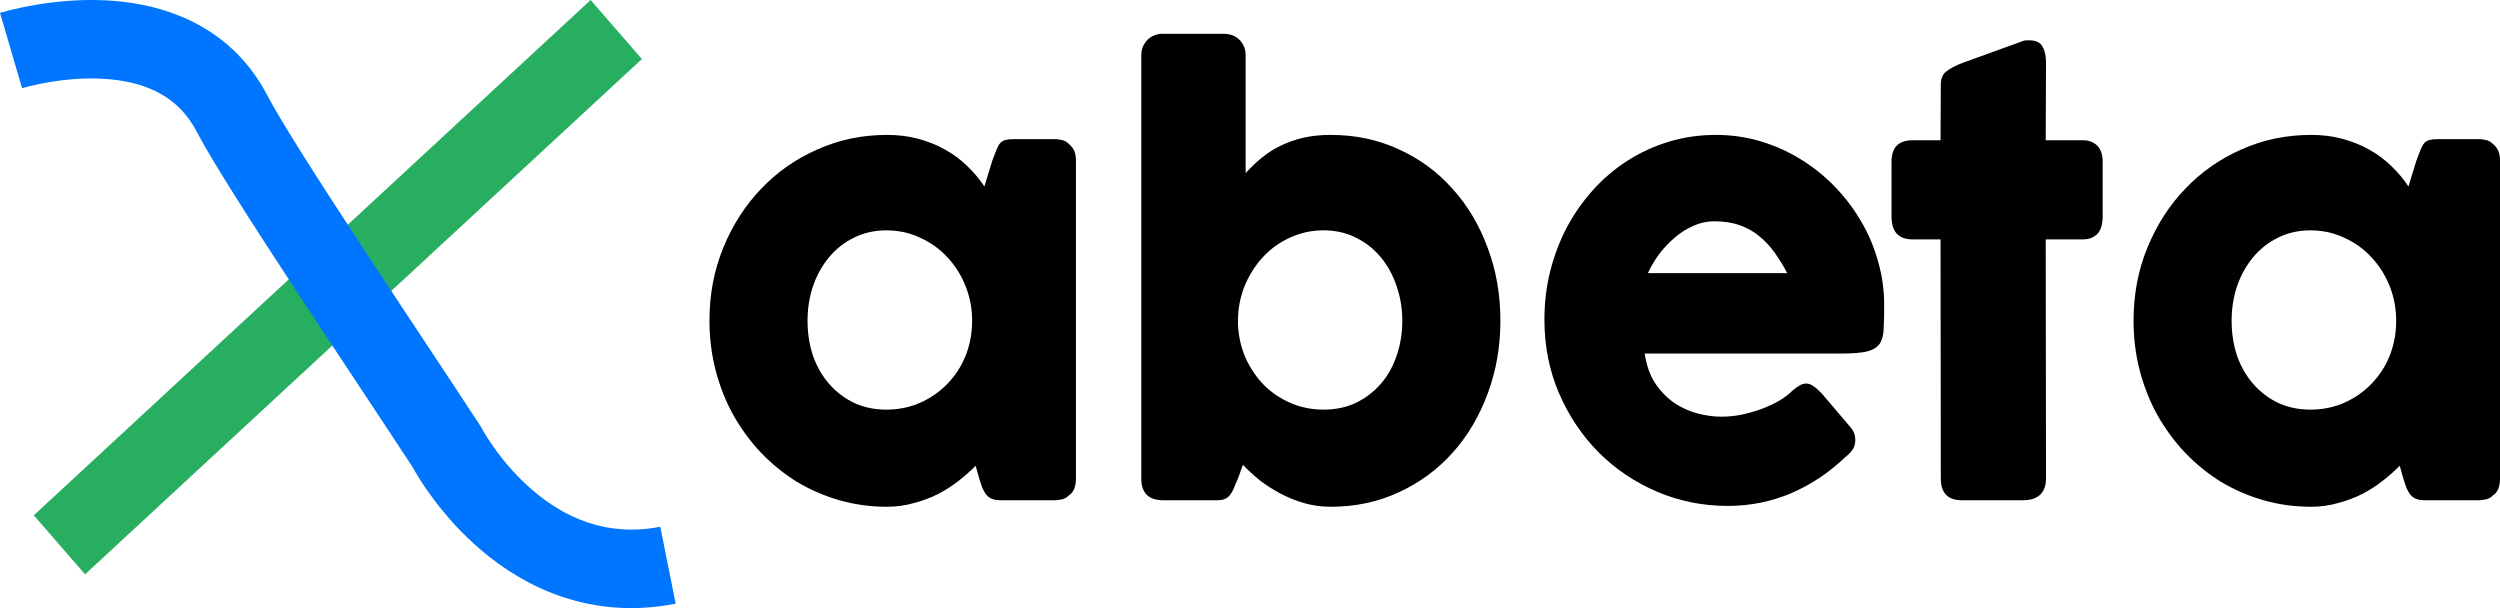
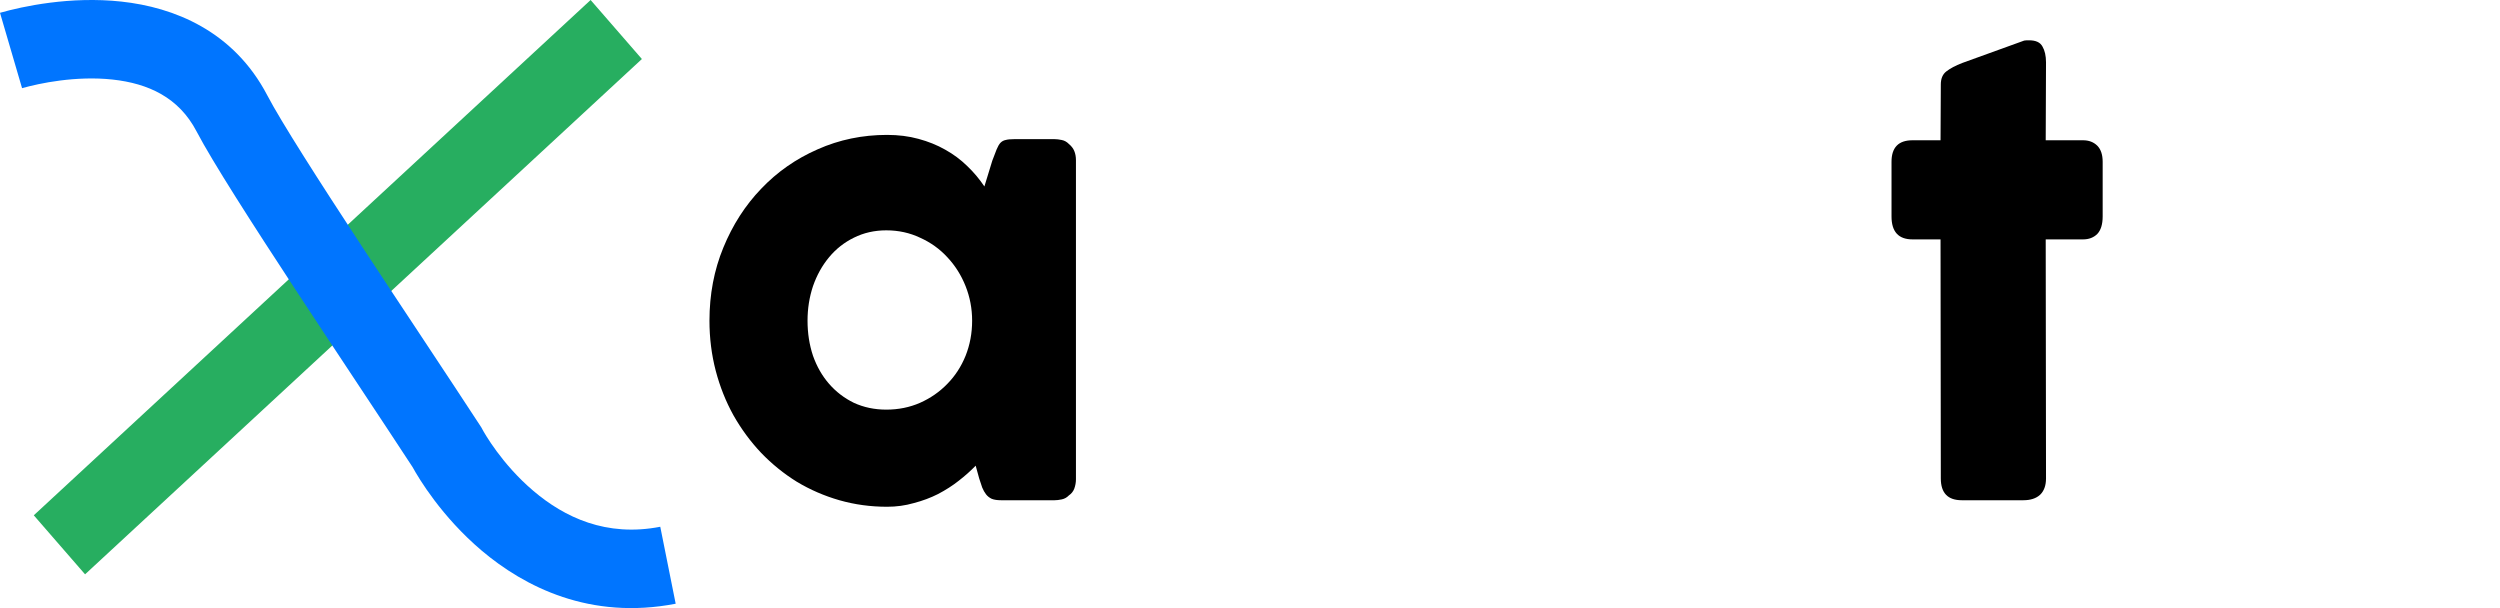
<svg xmlns="http://www.w3.org/2000/svg" width="74" height="18" viewBox="0 0 74 18" fill="none">
  <path fill-rule="evenodd" clip-rule="evenodd" d="M1 15.253L17.482 0L19 1.747L2.518 17L1 15.253Z" fill="#27AE60" />
  <path d="M31.848 14.187C31.848 14.282 31.831 14.374 31.799 14.463C31.767 14.547 31.713 14.614 31.638 14.665C31.579 14.726 31.509 14.765 31.428 14.782C31.348 14.799 31.278 14.807 31.218 14.807H29.63C29.517 14.807 29.425 14.793 29.355 14.765C29.285 14.732 29.229 14.687 29.186 14.631C29.143 14.575 29.105 14.508 29.073 14.43C29.046 14.346 29.017 14.257 28.984 14.162L28.88 13.784C28.734 13.935 28.568 14.083 28.38 14.229C28.197 14.374 27.992 14.505 27.767 14.623C27.546 14.735 27.307 14.824 27.049 14.891C26.796 14.964 26.533 15 26.258 15C25.769 15 25.299 14.936 24.847 14.807C24.401 14.679 23.981 14.497 23.589 14.262C23.202 14.022 22.85 13.737 22.532 13.407C22.215 13.072 21.941 12.7 21.71 12.292C21.484 11.884 21.309 11.445 21.186 10.976C21.062 10.501 21 10.006 21 9.492C21 8.715 21.137 7.994 21.411 7.329C21.686 6.659 22.059 6.077 22.532 5.586C23.006 5.088 23.562 4.7 24.202 4.42C24.842 4.135 25.527 3.993 26.258 3.993C26.592 3.993 26.901 4.032 27.186 4.11C27.476 4.188 27.74 4.295 27.976 4.429C28.218 4.563 28.436 4.725 28.63 4.915C28.823 5.099 28.992 5.301 29.138 5.519L29.372 4.756C29.425 4.616 29.468 4.504 29.501 4.42C29.538 4.331 29.576 4.267 29.613 4.228C29.657 4.183 29.708 4.155 29.767 4.144C29.826 4.127 29.909 4.119 30.017 4.119H31.218C31.278 4.119 31.348 4.127 31.428 4.144C31.509 4.16 31.579 4.2 31.638 4.261C31.713 4.323 31.767 4.392 31.799 4.471C31.831 4.549 31.848 4.638 31.848 4.739V14.187ZM23.903 9.492C23.903 9.861 23.957 10.208 24.065 10.532C24.178 10.85 24.336 11.127 24.541 11.362C24.745 11.596 24.989 11.784 25.274 11.923C25.565 12.057 25.885 12.125 26.234 12.125C26.595 12.125 26.928 12.057 27.234 11.923C27.546 11.784 27.815 11.596 28.041 11.362C28.272 11.127 28.452 10.85 28.581 10.532C28.71 10.208 28.775 9.861 28.775 9.492C28.775 9.135 28.71 8.794 28.581 8.469C28.452 8.145 28.272 7.86 28.041 7.614C27.815 7.368 27.546 7.176 27.234 7.036C26.928 6.891 26.595 6.818 26.234 6.818C25.885 6.818 25.565 6.891 25.274 7.036C24.989 7.176 24.745 7.368 24.541 7.614C24.336 7.86 24.178 8.145 24.065 8.469C23.957 8.794 23.903 9.135 23.903 9.492Z" fill="black" />
-   <path d="M36.645 14.162C36.597 14.268 36.556 14.363 36.524 14.447C36.492 14.525 36.454 14.592 36.411 14.648C36.374 14.698 36.325 14.737 36.266 14.765C36.207 14.793 36.126 14.807 36.024 14.807H34.427C33.997 14.807 33.782 14.592 33.782 14.162V1.637C33.782 1.542 33.798 1.455 33.831 1.377C33.868 1.299 33.914 1.232 33.968 1.176C34.027 1.12 34.091 1.078 34.161 1.05C34.236 1.017 34.309 1 34.379 1H36.21C36.414 1 36.575 1.061 36.694 1.184C36.812 1.307 36.871 1.458 36.871 1.637V5.125C37.022 4.957 37.183 4.803 37.355 4.663C37.527 4.524 37.712 4.406 37.911 4.311C38.116 4.211 38.339 4.133 38.581 4.077C38.823 4.021 39.092 3.993 39.387 3.993C40.118 3.993 40.791 4.135 41.404 4.42C42.022 4.7 42.551 5.088 42.992 5.586C43.439 6.077 43.785 6.659 44.033 7.329C44.285 7.994 44.412 8.715 44.412 9.492C44.412 10.264 44.285 10.984 44.033 11.655C43.785 12.326 43.439 12.91 42.992 13.407C42.551 13.899 42.022 14.287 41.404 14.572C40.791 14.857 40.118 15 39.387 15C39.113 15 38.85 14.964 38.597 14.891C38.35 14.818 38.116 14.723 37.895 14.606C37.675 14.489 37.471 14.357 37.282 14.212C37.099 14.061 36.935 13.91 36.79 13.759L36.645 14.162ZM41.508 9.492C41.508 9.135 41.452 8.794 41.339 8.469C41.231 8.145 41.076 7.86 40.871 7.614C40.667 7.368 40.422 7.176 40.137 7.036C39.852 6.891 39.532 6.818 39.178 6.818C38.823 6.818 38.489 6.891 38.178 7.036C37.871 7.176 37.605 7.368 37.379 7.614C37.153 7.86 36.973 8.145 36.839 8.469C36.71 8.794 36.645 9.135 36.645 9.492V9.61C36.661 9.962 36.737 10.291 36.871 10.599C37.011 10.906 37.194 11.174 37.419 11.404C37.645 11.627 37.909 11.803 38.21 11.932C38.511 12.06 38.834 12.125 39.178 12.125C39.532 12.125 39.852 12.057 40.137 11.923C40.422 11.784 40.667 11.596 40.871 11.362C41.076 11.127 41.231 10.85 41.339 10.532C41.452 10.208 41.508 9.861 41.508 9.492Z" fill="black" />
-   <path d="M54.618 13.533C54.145 13.986 53.613 14.341 53.022 14.598C52.43 14.849 51.804 14.975 51.142 14.975C50.406 14.975 49.709 14.835 49.053 14.556C48.398 14.276 47.822 13.891 47.328 13.399C46.833 12.901 46.441 12.317 46.15 11.647C45.86 10.976 45.715 10.247 45.715 9.459C45.715 8.967 45.771 8.492 45.884 8.034C46.002 7.57 46.166 7.137 46.376 6.734C46.591 6.332 46.849 5.963 47.15 5.628C47.457 5.287 47.798 4.996 48.174 4.756C48.551 4.515 48.959 4.328 49.4 4.194C49.841 4.06 50.306 3.993 50.796 3.993C51.242 3.993 51.675 4.054 52.094 4.177C52.513 4.3 52.906 4.473 53.272 4.697C53.643 4.921 53.981 5.189 54.288 5.502C54.594 5.815 54.858 6.158 55.078 6.533C55.299 6.902 55.468 7.299 55.586 7.723C55.71 8.143 55.772 8.576 55.772 9.023C55.772 9.313 55.766 9.551 55.756 9.735C55.75 9.92 55.71 10.068 55.635 10.18C55.559 10.286 55.433 10.361 55.256 10.406C55.084 10.445 54.828 10.465 54.489 10.465H48.682C48.736 10.822 48.844 11.121 49.005 11.362C49.172 11.602 49.363 11.795 49.578 11.94C49.793 12.08 50.021 12.18 50.263 12.242C50.505 12.303 50.734 12.334 50.949 12.334C51.142 12.334 51.341 12.315 51.546 12.275C51.75 12.231 51.946 12.175 52.134 12.108C52.328 12.035 52.503 11.954 52.659 11.865C52.82 11.77 52.949 11.672 53.046 11.571C53.132 11.499 53.204 11.445 53.264 11.412C53.328 11.373 53.395 11.353 53.465 11.353C53.535 11.353 53.605 11.378 53.675 11.429C53.75 11.479 53.833 11.552 53.925 11.647L54.78 12.653C54.839 12.725 54.877 12.792 54.893 12.854C54.909 12.91 54.917 12.969 54.917 13.03C54.917 13.142 54.887 13.239 54.828 13.323C54.769 13.402 54.699 13.472 54.618 13.533ZM50.739 6.55C50.529 6.55 50.325 6.594 50.126 6.684C49.933 6.768 49.75 6.882 49.578 7.028C49.406 7.173 49.25 7.338 49.11 7.522C48.976 7.707 48.865 7.894 48.779 8.084H52.901C52.788 7.866 52.664 7.665 52.53 7.48C52.401 7.296 52.25 7.134 52.078 6.994C51.911 6.854 51.718 6.745 51.497 6.667C51.282 6.589 51.029 6.55 50.739 6.55Z" fill="black" />
  <path d="M57.448 2.501C57.448 2.327 57.502 2.199 57.61 2.115C57.723 2.026 57.881 1.942 58.086 1.863L59.916 1.201C59.943 1.196 59.967 1.193 59.989 1.193C60.016 1.193 60.04 1.193 60.061 1.193C60.26 1.193 60.392 1.254 60.457 1.377C60.526 1.495 60.562 1.651 60.562 1.847L60.553 4.152H61.658C61.83 4.152 61.97 4.205 62.078 4.311C62.185 4.418 62.239 4.577 62.239 4.789V6.407C62.239 6.642 62.185 6.815 62.078 6.927C61.97 7.033 61.83 7.086 61.658 7.086H60.553L60.562 14.162C60.562 14.374 60.502 14.536 60.384 14.648C60.266 14.754 60.102 14.807 59.892 14.807H58.069C57.655 14.807 57.448 14.592 57.448 14.162L57.44 7.086H56.61C56.196 7.086 55.989 6.86 55.989 6.407V4.789C55.989 4.364 56.196 4.152 56.61 4.152H57.44L57.448 2.501Z" fill="black" />
-   <path d="M74 14.187C74 14.282 73.984 14.374 73.952 14.463C73.919 14.547 73.866 14.614 73.79 14.665C73.731 14.726 73.661 14.765 73.581 14.782C73.5 14.799 73.43 14.807 73.371 14.807H71.782C71.669 14.807 71.578 14.793 71.508 14.765C71.438 14.732 71.382 14.687 71.338 14.631C71.296 14.575 71.258 14.508 71.226 14.43C71.199 14.346 71.169 14.257 71.137 14.162L71.032 13.784C70.887 13.935 70.72 14.083 70.532 14.229C70.349 14.374 70.145 14.505 69.919 14.623C69.699 14.735 69.459 14.824 69.201 14.891C68.949 14.964 68.685 15 68.411 15C67.922 15 67.451 14.936 66.999 14.807C66.553 14.679 66.134 14.497 65.741 14.262C65.354 14.022 65.002 13.737 64.685 13.407C64.368 13.072 64.093 12.7 63.862 12.292C63.636 11.884 63.462 11.445 63.338 10.976C63.214 10.501 63.153 10.006 63.153 9.492C63.153 8.715 63.29 7.994 63.564 7.329C63.838 6.659 64.212 6.077 64.685 5.586C65.158 5.088 65.715 4.7 66.354 4.42C66.994 4.135 67.68 3.993 68.411 3.993C68.744 3.993 69.053 4.032 69.338 4.11C69.629 4.188 69.892 4.295 70.129 4.429C70.371 4.563 70.588 4.725 70.782 4.915C70.976 5.099 71.145 5.301 71.29 5.519L71.524 4.756C71.578 4.616 71.621 4.504 71.653 4.42C71.691 4.331 71.728 4.267 71.766 4.228C71.809 4.183 71.86 4.155 71.919 4.144C71.978 4.127 72.062 4.119 72.169 4.119H73.371C73.43 4.119 73.5 4.127 73.581 4.144C73.661 4.16 73.731 4.2 73.79 4.261C73.866 4.323 73.919 4.392 73.952 4.471C73.984 4.549 74 4.638 74 4.739V14.187ZM66.056 9.492C66.056 9.861 66.11 10.208 66.217 10.532C66.33 10.85 66.489 11.127 66.693 11.362C66.897 11.596 67.142 11.784 67.427 11.923C67.717 12.057 68.037 12.125 68.387 12.125C68.747 12.125 69.08 12.057 69.387 11.923C69.699 11.784 69.968 11.596 70.193 11.362C70.424 11.127 70.605 10.85 70.734 10.532C70.863 10.208 70.927 9.861 70.927 9.492C70.927 9.135 70.863 8.794 70.734 8.469C70.605 8.145 70.424 7.86 70.193 7.614C69.968 7.368 69.699 7.176 69.387 7.036C69.08 6.891 68.747 6.818 68.387 6.818C68.037 6.818 67.717 6.891 67.427 7.036C67.142 7.176 66.897 7.368 66.693 7.614C66.489 7.86 66.33 8.145 66.217 8.469C66.11 8.794 66.056 9.135 66.056 9.492Z" fill="black" />
  <path fill-rule="evenodd" clip-rule="evenodd" d="M3.335 2.355C2.253 2.237 1.169 2.464 0.653 2.61L0 0.379C0.663 0.19 2.083 -0.118 3.594 0.047C5.135 0.215 6.91 0.902 7.915 2.828C8.315 3.594 9.439 5.351 10.723 7.308C11.324 8.225 11.958 9.181 12.548 10.073C13.189 11.042 13.78 11.934 14.223 12.614L14.252 12.659L14.277 12.706C14.33 12.806 14.851 13.736 15.79 14.532C16.708 15.311 17.944 15.903 19.544 15.592L20 17.87C17.475 18.361 15.529 17.375 14.252 16.293C13.071 15.291 12.393 14.156 12.214 13.829C11.772 13.152 11.203 12.293 10.582 11.355C9.995 10.468 9.361 9.51 8.743 8.568C7.488 6.655 6.285 4.783 5.819 3.891C5.293 2.882 4.386 2.47 3.335 2.355Z" fill="#0075FF" />
</svg>